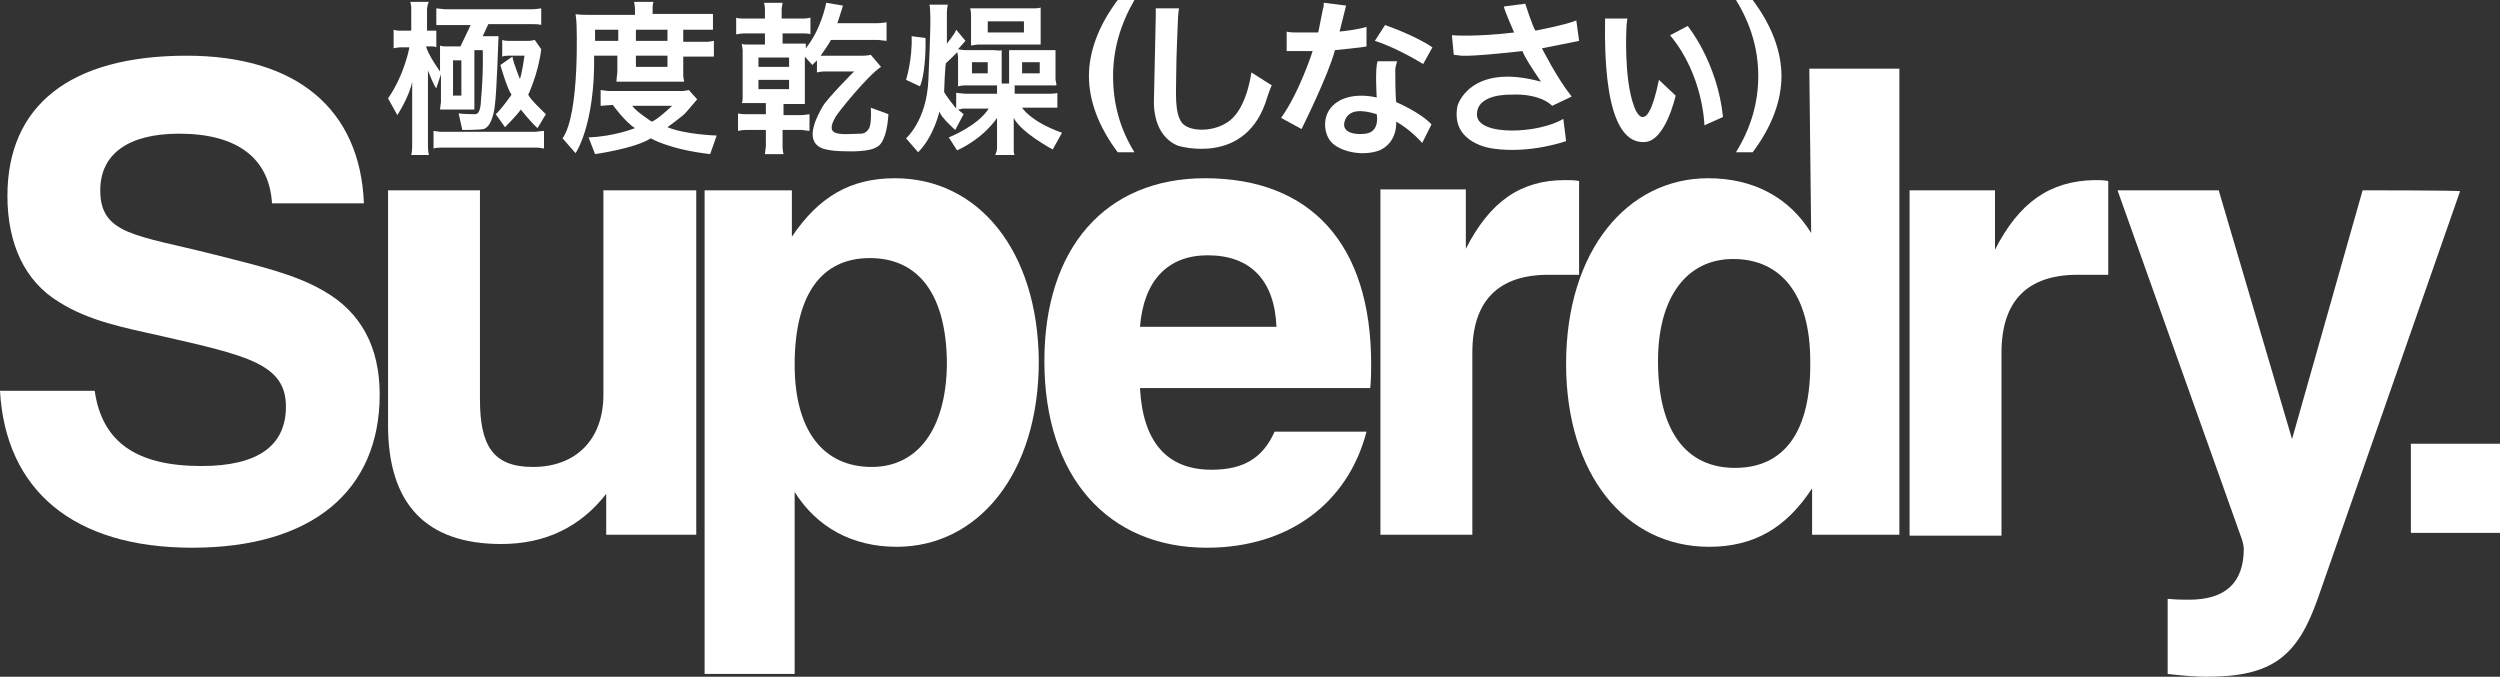
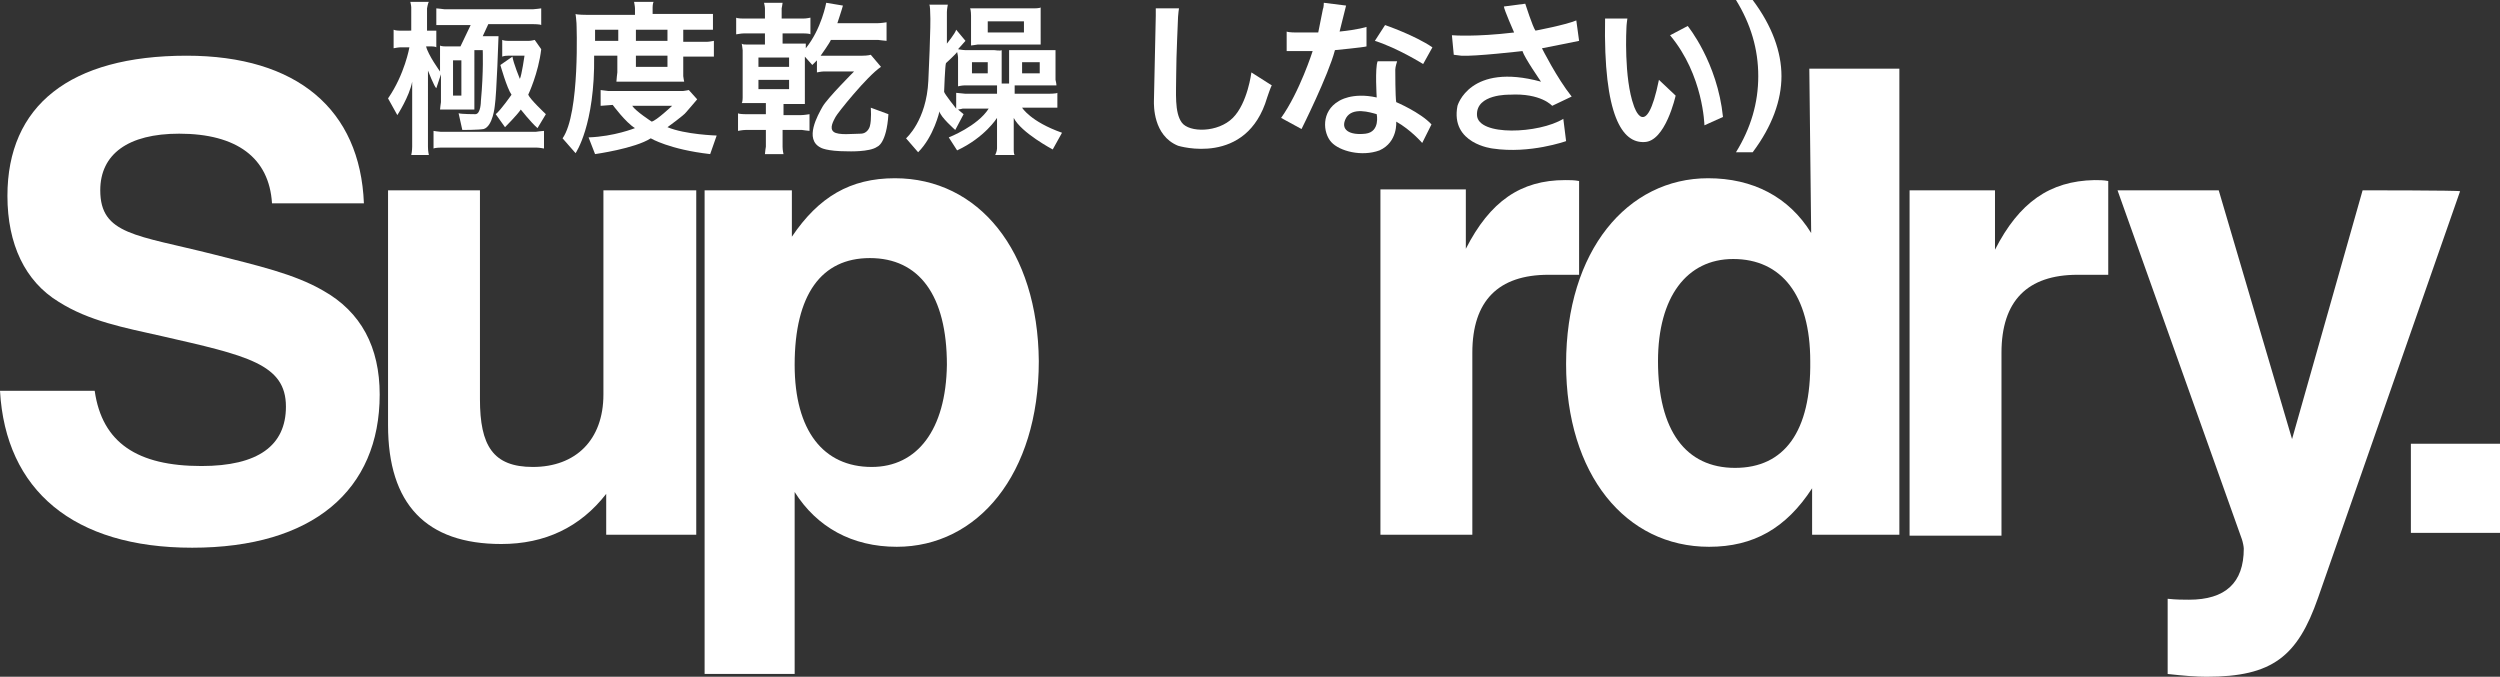
<svg xmlns="http://www.w3.org/2000/svg" version="1.1" id="Ebene_1" x="0px" y="0px" viewBox="0 0 269.3 72.9" style="enable-background:new 0 0 269.3 72.9;" xml:space="preserve">
  <rect x="0" y="0" width="269.3" height="72.9" fill="#333333" stroke="none" />
  <style type="text/css">
	.st0{fill:#FFFFFF;}
</style>
  <g>
    <path class="st0" d="M56.9,10.2c0,0,1.1-2.3,1.4-4.9l-0.7-1c0,0-0.4,0.1-0.6,0.1h-2.3c0,0-0.4,0-0.6-0.1v1.8c0,0,0.2-0.1,0.6-0.1   h1.8c0,0-0.3,2.1-0.5,2.5c0,0-0.7-1.7-0.8-2.4L53.9,7c0,0,0.7,2.5,1.2,3.2c0,0-1.1,1.6-1.7,2.1l1,1.4c0,0,1.3-1.3,1.7-1.9   c0,0,1.1,1.4,1.8,2l0.9-1.5C58.7,12.2,57.1,10.7,56.9,10.2z" />
    <path class="st0" d="M42.8,12.4c0,0,1.3-2,1.6-3.6v7c0,0,0,0.5-0.1,0.9h1.9c0,0-0.1-0.4-0.1-0.9V7.6c0,0,0.7,1.8,0.9,1.9L47.5,8v3   c0,0-0.1,0.7-0.1,0.8c0,0,0.6,0,0.8,0h2.2c0,0,0.6,0,0.7,0V5.4H52c0,0,0.1,2.3-0.2,5.5c0,0,0,1.4-0.6,1.4c0,0-1.5,0-1.8-0.1   l0.4,1.8c0,0,1.8,0,2.3-0.1c1-0.3,1.2-2.5,1.2-2.5c0.2-1.3,0.4-7.5,0.4-7.5s-0.5,0-0.7,0h-1l0.6-1.3h4.8c0,0,0.8,0,0.9,0.1V0.9   c0,0-0.7,0.1-0.9,0.1h-9.5c0,0-0.8-0.1-0.9-0.1v1.8c0,0,0.5,0,1.1,0h2.6L49.6,5H48c0,0-0.5,0-0.6-0.1c0,0,0,0.5,0,0.6v2.2   c0,0-1.3-1.8-1.5-2.7h0.6c0,0,0.4,0,0.5,0.1V3.3c0,0-0.2,0-0.4,0H46V0.9c0,0,0.1-0.6,0.2-0.7h-2c0,0,0.1,0.4,0.1,0.6v2.5H43   c0,0-0.4,0-0.6-0.1v2c0,0,0.5-0.1,0.7-0.1h1c0,0-0.5,2.9-2.3,5.5L42.8,12.4z M48.8,6.5h0.9v3.8h-0.9V6.5z" />
    <path class="st0" d="M47.5,14.2c-0.2,0-0.8-0.1-0.8-0.1v1.9c0.2-0.1,0.8-0.1,0.8-0.1h10.3c0.3,0,0.8,0.1,0.8,0.1v-1.9   c-0.2,0-0.9,0.1-0.9,0.1S47.5,14.2,47.5,14.2z" />
    <path class="st0" d="M62,16.5c0,0,2.1-3,2-10.5h2.5v1.8c0,0-0.1,0.8-0.1,1c0,0,0.5,0,0.8,0h5.8c0,0,0.6,0,0.7,0   c0,0-0.1-0.5-0.1-0.6c0-0.2,0-2.1,0-2.1h2.7c0,0,0.5,0,0.6,0V4.4c0,0-0.5,0.1-0.7,0.1h-2.6V3.2h2.5c0,0,0.6,0,0.7,0V1.5   c0,0-0.5,0-0.8,0h-5.7V0.8c0,0,0-0.4,0.1-0.6h-2.1c0,0,0.1,0.5,0.1,0.7v0.7h-5.2c0,0-1.1,0-1.2-0.1c0,0,0.1,0.8,0.1,1   c0,0,0.4,9.7-1.5,12.4L62,16.5z M68.5,3.2h3.4v1.2h-3.4V3.2z M68.5,6h3.4v1.2h-3.4V6z M64.1,3.2h2.5v1.2h-2.5V3.2z" />
    <path class="st0" d="M64.1,16.6c0,0,4.3-0.6,6-1.7c0,0,2,1.2,6.4,1.7l0.7-2c0,0-3.4-0.1-5.3-0.9c0,0,1.8-1.3,2-1.6   c0.2-0.2,1.1-1.3,1.2-1.4l-0.9-1c0,0-0.5,0.1-0.6,0.1h-8.1c0,0-0.8-0.1-0.8-0.1v1.7l1.3-0.1c0,0,1.4,1.9,2.4,2.5c0,0-2.2,0.9-5,1   L64.1,16.6z M68.1,11.4h4.3c0,0-1.7,1.6-2.2,1.7C70.2,13.1,68.5,12,68.1,11.4z" />
    <path class="st0" d="M80.1,3.6c0.2,0,2.3,0,2.3,0v1.2h-1.8c-0.4,0-0.6,0-0.7-0.1c0,0,0.1,0.6,0.1,0.7v5.1c0,0,0,0.5-0.1,0.6   c0,0,0.4,0,0.7,0h1.9v1.2h-2.2c0,0-0.7,0-0.8-0.1v1.9c0,0,0.5-0.1,0.8-0.1c0.2,0,2.2,0,2.2,0v1.8c0,0-0.1,0.6-0.1,0.8h2   c0,0-0.1-0.4-0.1-0.8V14h2.1c0,0,0.7,0.1,0.8,0.1v-1.8c0,0-0.6,0.1-0.9,0.1h-1.9v-1.2H86c0,0,0.6,0,0.7,0c0,0,0-0.3,0-0.6V6.1   L87.5,7L88,6.5v1.3c0,0,0.5-0.1,0.7-0.1H92c0,0-2.9,2.9-3.4,3.8s-2,3.5-0.2,4.4c0,0,0.6,0.4,2.9,0.4c0,0,2.4,0.1,3.2-0.5   c0,0,1-0.3,1.2-3.5l-1.9-0.7c0,0,0.1,1.3-0.1,2c0,0-0.2,0.8-1,0.8c-0.8,0-2.4,0.2-2.9-0.2s0-1.2,0.2-1.6c0.2-0.4,3.4-4.4,4.9-5.4   l-1.1-1.3c0,0-0.3,0.1-0.9,0.1h-4.5c0,0,1-1.4,1.1-1.7h5.1c0,0,0.8,0.1,0.9,0.1V2.4c0,0-0.6,0.1-1,0.1h-4.3c0,0,0.5-1.5,0.6-1.9   L89,0.3c0,0-0.5,2.8-2.2,4.9V4.7h-2.5V3.6h2.3c0,0,0.6,0,0.7,0.1V1.9c0,0-0.4,0.1-0.8,0.1h-2.3V0.9c0,0,0.1-0.5,0.1-0.6h-2   c0,0,0.1,0.4,0.1,0.6v1.1h-2.3c0,0-0.7,0-0.8-0.1v1.8C79.4,3.7,79.8,3.6,80.1,3.6C80.1,3.6,80.1,3.6,80.1,3.6z M85,9.6h-3.3v-1H85   V9.6z M85,6.2v1h-3.3v-1H85z" />
-     <path class="st0" d="M99.7,4.1l-1.5-0.2c0.1,2.5-0.6,4.7-0.6,4.7l1.5,0.7C99.8,7.6,99.7,4.1,99.7,4.1z" />
    <path class="st0" d="M104.6,4.1c0,0.2,0,0.8,0,0.8c0.1,0,0.7-0.1,0.7-0.1h6.1c0.2,0,0.7,0,0.7,0c0-0.2,0-0.5,0-0.5V1.4c0,0,0,0,0,0   c0,0,0,0,0-0.1c0-0.2,0-0.5,0-0.5c-0.1,0.1-0.7,0.1-0.7,0.1h-6c-0.2,0-0.9,0-0.9,0c0.1,0.2,0.1,0.8,0.1,0.8L104.6,4.1L104.6,4.1z    M106.4,2.3h3.9v1.2h-3.9V2.3z" />
    <path class="st0" d="M101.2,12c0.1,0.6,1.7,2,1.7,2l0.9-1.7l-0.6-0.5c0.1,0,0.5-0.1,0.5-0.1h2.8c-1.2,1.9-4.3,3.1-4.3,3.1l0.9,1.4   c3-1.4,4.3-3.5,4.3-3.5v3.3c0,0.3-0.2,0.7-0.2,0.7h2.1c-0.1-0.1-0.1-0.5-0.1-0.5v-3.5c0.8,1.6,4.2,3.4,4.2,3.4l1-1.8   c-3.4-1.2-4.3-2.7-4.3-2.7h2.8c0.6,0,1,0,1,0V10c-0.1,0.1-1,0.1-1,0.1h-3.6V9.2c0,0,3.4,0,3.7,0c0,0,0,0,0.1,0c0.3,0,0.7,0,0.7,0   c0-0.2-0.1-0.6-0.1-0.6V6c0-0.2,0-0.6,0-0.6c-0.2,0-0.7,0-0.7,0h-3.4c-0.2,0-0.9,0-0.9,0c0,0.1,0,0.7,0,0.7V9h-0.8V6.1   c0-0.3,0-0.7,0-0.7c-0.1,0.1-0.8,0-0.8,0h-3.1c-0.3,0-0.8-0.1-0.8-0.1l0.8-0.9l-1-1.2c-0.1,0.4-1,1.5-1,1.5V1.3   c0-0.3,0.1-0.8,0.1-0.8h-2c0.1,0.1,0.1,0.9,0.1,0.9c0.1,1.1-0.2,7.3-0.2,7.3c-0.2,4.3-2.4,6.2-2.4,6.2l1.3,1.5   C100.6,14.7,101.2,12,101.2,12z M110.1,6.7h1.9v1.2h-1.9V6.7z M104.7,6.7h1.7v1.2h-1.7V6.7z M101.9,6.8c0,0,1.1-1,1.2-1.2   c0,0,0.1,0.4,0.1,0.6v2.5c0,0,0,0.5,0,0.6c0,0,0.4-0.1,0.7-0.1h3.5v0.9H104c0,0-0.9-0.1-1-0.1v1.7c0,0-1.2-1.5-1.3-1.8   C101.7,9.9,101.8,7,101.9,6.8z" />
    <path class="st0" d="M126.9,15.7c0,0,7.4,2.3,9.6-5.2c0,0,0.4-1.2,0.5-1.3l-2.2-1.4c0,0-0.4,3.3-2,4.9s-4.7,1.6-5.5,0.5   c-0.8-1.1-0.6-3.2-0.6-5.2s0.2-5.9,0.2-6.2c0-0.2,0.1-0.9,0.1-0.9h-2.5c0,0,0,0.6,0,0.8c0,0-0.2,8.9-0.2,9.2   C124.3,11.3,124.2,14.6,126.9,15.7z" />
    <path class="st0" d="M140.2,13.9c0,0,2.9-5.8,3.6-8.5c0,0,3.1-0.3,3.4-0.4l0-2.1c0,0-0.9,0.3-2.9,0.5l0.7-2.8l-2.4-0.3   c0,0,0,0.5-0.1,0.7l-0.5,2.5l-2.4,0c0,0-0.8,0-1-0.1v2.1h2.8c0,0-1.4,4.4-3.4,7.2L140.2,13.9z" />
    <path class="st0" d="M154.3,5.1c-1.9-1.3-5.1-2.4-5.1-2.4l-1.1,1.7c2.5,0.8,5.2,2.5,5.2,2.5L154.3,5.1z" />
    <path class="st0" d="M157.4,6c1.4,0.1,6.6-0.5,6.6-0.5c0.2,0.7,2,3.3,2,3.3c-7.7-2.1-9,2.6-9,2.6c-0.8,4.1,3.8,4.6,3.8,4.6   c4,0.6,7.9-0.8,7.9-0.8l-0.3-2.4c-2.6,1.6-9.2,1.9-9.3-0.4c-0.1-2.3,3.5-2.2,3.5-2.2c3.4-0.2,4.6,1.2,4.6,1.2l2.1-1   c-1.6-2-3.2-5.2-3.2-5.2c0.6-0.1,4-0.8,4-0.8l-0.3-2.2c-1.2,0.5-4.4,1.1-4.4,1.1c-0.3-0.4-1.1-2.9-1.1-2.9l-2.3,0.3   c0,0.3,1.1,2.8,1.1,2.8c-4.2,0.5-6.6,0.3-6.6,0.3h-0.1l0.2,2.1L157.4,6z" />
    <path class="st0" d="M177.1,15.3c2.3,0,3.4-5,3.4-5l-1.8-1.7c-1.4,6.9-2.7,2.8-2.7,2.8c-1.1-3-0.8-8.4-0.8-8.4c0-0.3,0.1-1,0.1-1   h-2.4C172.7,12.6,174.8,15.4,177.1,15.3z" />
    <path class="st0" d="M185.6,12.6c-0.6-5.9-3.8-9.8-3.8-9.8l-1.9,1c3.6,4.3,3.7,9.7,3.7,9.7L185.6,12.6z" />
-     <path class="st0" d="M122.2,16.4c-1.6-2.6-2.3-5.3-2.3-8.2s0.8-5.6,2.3-8.2h-1.8c-2.1,2.8-3.1,5.6-3.1,8.2s1,5.4,3.1,8.2H122.2z" />
    <path class="st0" d="M188.8,16.4c2.1-2.8,3.1-5.6,3.1-8.2c0-2.6-1-5.4-3.1-8.2h-1.8c1.6,2.6,2.4,5.3,2.4,8.2s-0.8,5.6-2.4,8.2   H188.8z" />
    <path class="st0" d="M34.8,31.3c-3.1-1.8-7.1-2.7-11.8-3.9c-8.3-2.1-12.2-2.1-12.2-6.9c0-3.9,3-6.1,8.5-6.1c6.2,0,9.7,2.6,10,7.5   h9.9C38.8,11.8,32,6,20.1,6C7.5,6,0.8,11.4,0.8,21.1c0,5.2,1.9,9.2,5.5,11.4c3.3,2.1,7.1,2.8,11.1,3.7c9.2,2.1,13.4,3,13.4,7.6   c0,4.2-3,6.4-9.1,6.4c-6.9,0-10.7-2.5-11.5-8.1H0c0.6,10.7,7.9,16.9,20.7,16.9c13,0,20.2-6.2,20.2-16.5   C40.9,37.4,38.9,33.6,34.8,31.3z" />
    <path class="st0" d="M65,42.5c0,4.9-3,7.8-7.6,7.8c-4.3,0-5.7-2.3-5.7-7.3V20.5h-9.9v25.3c0,8.5,4.1,12.8,12.2,12.8   c4.7,0,8.5-1.8,11.3-5.4v4.4h9.7V20.5H65C65,20.5,65,42.5,65,42.5z" />
    <path class="st0" d="M96.4,19.2c-4.8,0-8.2,2-11.1,6.3v-5h-9.4v52.1h9.7V53c2.4,3.8,6.2,5.9,11,5.9c8.7,0,15.3-7.8,15.3-20   C111.8,27,105.4,19.2,96.4,19.2z M93.9,50.3c-5.2,0-8.3-3.9-8.3-11c0-7.6,2.9-11.5,8.1-11.5c5.3,0,8.3,4,8.3,11.5   C101.9,46.3,98.8,50.3,93.9,50.3z" />
-     <path class="st0" d="M129.8,19.2c-10.7,0-17.3,7.5-17.3,19.7c0,12.5,6.9,20.1,17.5,20.1c8.8,0,15.2-4.8,17.2-12.5h-9.9   c-1.3,2.9-3.4,4.1-6.8,4.1c-4.8,0-7.4-3-7.7-8.8h24.8c0.1-0.9,0.1-1.8,0.1-2.6C147.7,26.3,141.2,19.2,129.8,19.2z M122.8,35.2   c0.4-5,3-7.7,7.3-7.7c4.6,0,7.2,2.7,7.4,7.7H122.8z" />
    <path class="st0" d="M170.1,19.5c-0.5-0.1-1-0.1-1.5-0.1c-4.8,0-8.1,2.3-10.7,7.4v-6.4h-9.2v37.2h9.9V38c0-5.6,2.8-8.4,8.2-8.4h3.3   L170.1,19.5L170.1,19.5z" />
    <path class="st0" d="M195.1,25.1c-2.4-3.9-6.3-5.9-11.1-5.9c-8.7,0-15.3,7.8-15.3,20c0,11.9,6.4,19.7,15.4,19.7   c4.8,0,8.3-2,11.1-6.3v5h9.4V7.4h-9.7L195.1,25.1L195.1,25.1z M186.9,50.4c-5.3,0-8.3-4-8.3-11.5c0-6.9,3.1-11,8.1-11   c5.2,0,8.3,3.9,8.3,11C195.1,46.5,192.2,50.4,186.9,50.4z" />
    <path class="st0" d="M214.9,26.9v-6.4h-9.2v37.2h9.9V38c0-5.6,2.8-8.4,8.2-8.4h3.3V19.5c-0.5-0.1-1-0.1-1.5-0.1   C220.8,19.5,217.5,21.8,214.9,26.9z" />
    <path class="st0" d="M254.5,20.5l-7.6,26.8L239,20.5h-10.9l13.4,37.6c0.1,0.3,0.2,0.8,0.2,1c0,3.7-2,5.5-5.9,5.5   c-0.6,0-1.4,0-2.3-0.1v8.1c1.8,0.2,3.1,0.3,4.2,0.3c7.1,0,9.8-2.2,12-8.5l15.3-43.8C264.9,20.5,254.5,20.5,254.5,20.5z" />
    <rect x="259.7" y="47.8" class="st0" width="9.6" height="9.6" />
    <path class="st0" d="M150.4,13.1c1.6,0.9,2.8,2.3,2.8,2.3l1-2c-1.2-1.3-3.8-2.4-3.8-2.4c-0.1-0.6-0.1-3.3-0.1-3.5   c0-0.3,0.2-0.9,0.2-0.9h-2.1c-0.3,0.7-0.1,3.9-0.1,3.9c-2.7-0.6-4.1,0.4-4.1,0.4c-1.9,1.1-1.7,3.4-0.8,4.4c0.9,1,3.3,1.6,5.2,0.9   C150.6,15.3,150.4,13.1,150.4,13.1z M147.1,14.4c-1.7,0.2-2.8-0.4-2.1-1.7c0.7-1.2,2.6-0.6,3.3-0.4   C148.3,12.3,148.7,14.2,147.1,14.4z" />
  </g>
</svg>